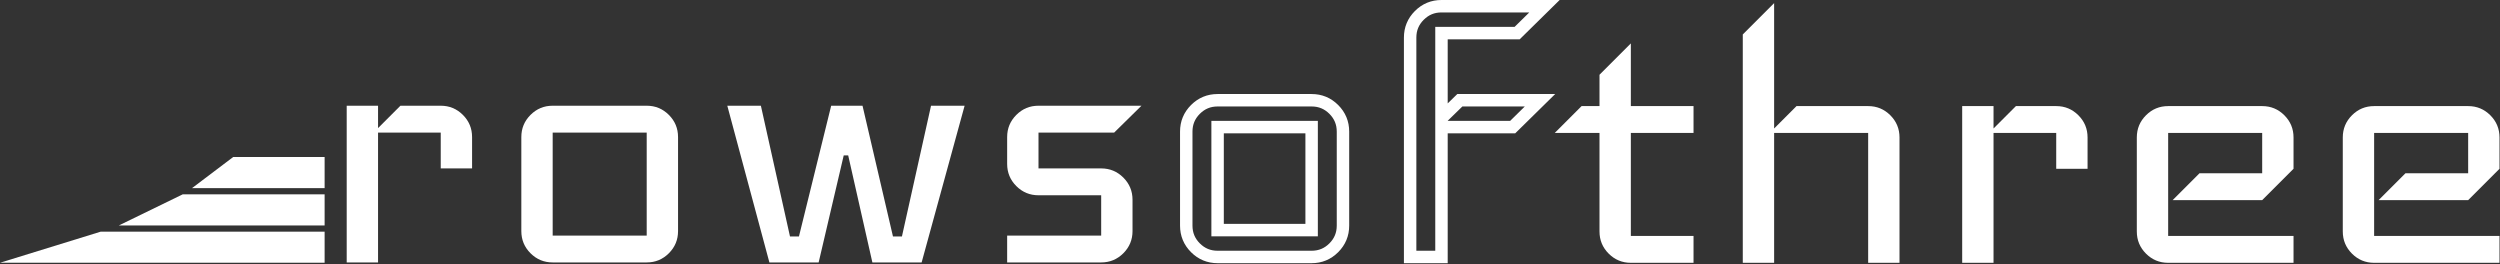
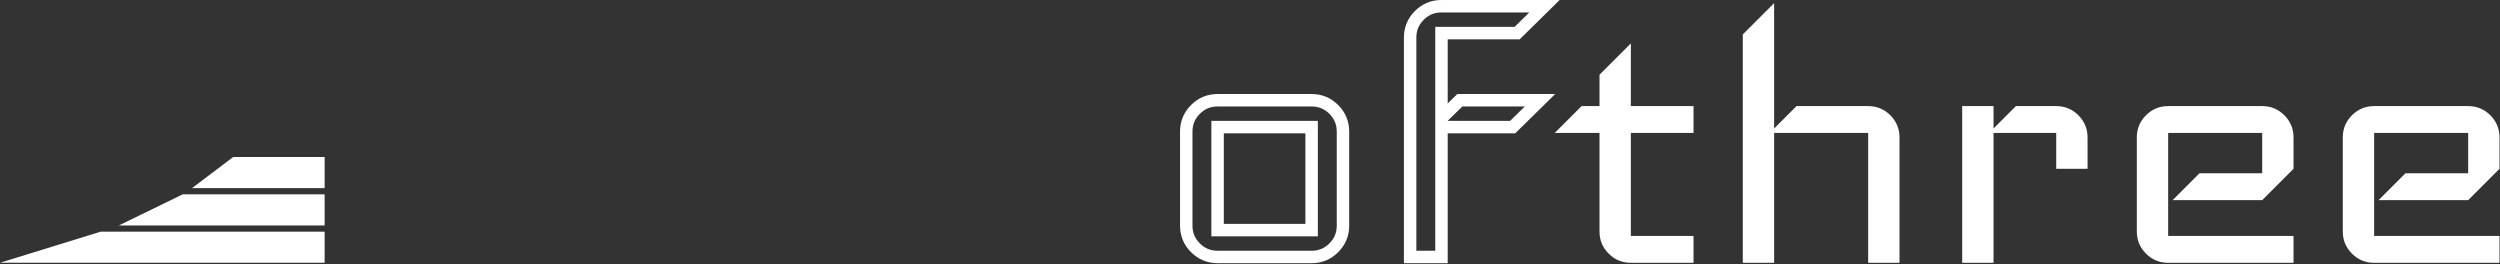
<svg xmlns="http://www.w3.org/2000/svg" width="1608px" height="170px" viewBox="0 0 1608 170" version="1.1">
  <rect x="0" y="0" width="1608" height="170" fill="#333333" stroke="none" />
  <title>Rows of Three</title>
  <defs />
  <g id="Construction" stroke="none" stroke-width="1" fill="none" fill-rule="evenodd">
    <g id="Rows-of-Three" transform="translate(0, 2)">
      <path d="M1089.28,167.04 L1048.96,167.04 C1043.392,167.04 1038.64,165.072 1034.704,161.136 C1030.768,157.2 1028.8,152.448 1028.8,146.88 L1028.8,83.52 L1000,83.52 L1017.28,66.24 L1028.8,66.24 L1028.8,46.08 L1048.96,25.92 L1048.96,66.24 L1089.28,66.24 L1089.28,83.52 L1048.96,83.52 L1048.96,149.76 L1089.28,149.76 L1089.28,167.04 Z M1221.76,167.04 L1201.6,167.04 L1201.6,83.52 L1141.12,83.52 L1141.12,167.04 L1120.96,167.04 L1120.96,20.16 L1141.12,0 L1141.12,80.64 L1155.52,66.24 L1201.6,66.24 C1207.168,66.24 1211.92,68.208 1215.856,72.144 C1219.792,76.08 1221.76,80.832 1221.76,86.4 L1221.76,167.04 Z M1342.72,106.56 L1322.56,106.56 L1322.56,83.52 L1282.24,83.52 L1282.24,167.04 L1262.08,167.04 L1262.08,66.24 L1282.24,66.24 L1282.24,80.64 L1296.64,66.24 L1322.56,66.24 C1328.128,66.24 1332.88,68.208 1336.816,72.144 C1340.752,76.08 1342.72,80.832 1342.72,86.4 L1342.72,106.56 Z M1475.2,167.04 L1394.56,167.04 C1388.992,167.04 1384.24,165.072 1380.304,161.136 C1376.368,157.2 1374.4,152.448 1374.4,146.88 L1374.4,86.4 C1374.4,80.832 1376.368,76.08 1380.304,72.144 C1384.24,68.208 1388.992,66.24 1394.56,66.24 L1455.04,66.24 C1460.608,66.24 1465.36,68.208 1469.296,72.144 C1473.232,76.08 1475.2,80.832 1475.2,86.4 L1475.2,106.56 L1455.04,126.72 L1397.44,126.72 L1414.72,109.44 L1455.04,109.44 L1455.04,83.52 L1394.56,83.52 L1394.56,149.76 L1475.2,149.76 L1475.2,167.04 Z M1607.68,167.04 L1527.04,167.04 C1521.472,167.04 1516.72,165.072 1512.784,161.136 C1508.848,157.2 1506.88,152.448 1506.88,146.88 L1506.88,86.4 C1506.88,80.832 1508.848,76.08 1512.784,72.144 C1516.72,68.208 1521.472,66.24 1527.04,66.24 L1587.52,66.24 C1593.088,66.24 1597.84,68.208 1601.776,72.144 C1605.712,76.08 1607.68,80.832 1607.68,86.4 L1607.68,106.56 L1587.52,126.72 L1529.92,126.72 L1547.2,109.44 L1587.52,109.44 L1587.52,83.52 L1527.04,83.52 L1527.04,149.76 L1607.68,149.76 L1607.68,167.04 Z" id="three" fill="#FFFFFF" />
      <path d="M863.8,143.12 C863.8,148.688 861.832,153.44 857.896,157.376 C853.96,161.312 849.208,163.28 843.64,163.28 L783.16,163.28 C777.592,163.28 772.84,161.312 768.904,157.376 C764.968,153.44 763,148.688 763,143.12 L763,82.64 C763,77.072 764.968,72.32 768.904,68.384 C772.84,64.448 777.592,62.48 783.16,62.48 L843.64,62.48 C849.208,62.48 853.96,64.448 857.896,68.384 C861.832,72.32 863.8,77.072 863.8,82.64 L863.8,143.12 Z M843.64,146 L843.64,79.76 L783.16,79.76 L783.16,146 L843.64,146 Z M993.4,2 L975.832,19.28 L927.16,19.28 L927.16,74 L938.968,62.48 L990.52,62.48 L972.952,79.76 L927.16,79.76 L927.16,163.28 L907,163.28 L907,22.16 C907,16.592 908.968,11.84 912.904,7.904 C916.84,3.968 921.592,2 927.16,2 L993.4,2 Z" id="of" stroke="#FFFFFF" stroke-width="8" />
-       <path d="M303.64,106.32 L283.48,106.32 L283.48,83.28 L243.16,83.28 L243.16,166.8 L223,166.8 L223,66 L243.16,66 L243.16,80.4 L257.56,66 L283.48,66 C289.048,66 293.8,67.968 297.736,71.904 C301.672,75.84 303.64,80.592 303.64,86.16 L303.64,106.32 Z M436.12,146.64 C436.12,152.208 434.152,156.96 430.216,160.896 C426.28,164.832 421.528,166.8 415.96,166.8 L355.48,166.8 C349.912,166.8 345.16,164.832 341.224,160.896 C337.288,156.96 335.32,152.208 335.32,146.64 L335.32,86.16 C335.32,80.592 337.288,75.84 341.224,71.904 C345.16,67.968 349.912,66 355.48,66 L415.96,66 C421.528,66 426.28,67.968 430.216,71.904 C434.152,75.84 436.12,80.592 436.12,86.16 L436.12,146.64 Z M415.96,149.52 L415.96,83.28 L355.48,83.28 L355.48,149.52 L415.96,149.52 Z M620.44,66 L592.792,166.8 L561.112,166.8 L545.56,97.968 L542.68,97.968 L526.552,166.8 L494.872,166.8 L467.8,66 L489.4,66 L508.12,150.096 L513.88,150.096 L534.616,66 L554.776,66 L574.36,150.096 L580.12,150.096 L598.84,66 L620.44,66 Z M734.2,66 L716.632,83.28 L667.96,83.28 L667.96,106.32 L708.28,106.32 C713.848,106.32 718.6,108.288 722.536,112.224 C726.472,116.16 728.44,120.912 728.44,126.48 L728.44,146.64 C728.44,152.208 726.472,156.96 722.536,160.896 C718.6,164.832 713.848,166.8 708.28,166.8 L647.8,166.8 L647.8,149.52 L708.28,149.52 L708.28,123.6 L667.96,123.6 C662.392,123.6 657.64,121.632 653.704,117.696 C649.768,113.76 647.8,109.008 647.8,103.44 L647.8,86.16 C647.8,80.592 649.768,75.84 653.704,71.904 C657.64,67.968 662.392,66 667.96,66 L734.2,66 Z" id="rows" fill="#FFFFFF" />
      <path d="M149.979,99 L208.795,99 L208.795,119 L149.979,119 L123.512,119 L149.979,99 Z M117.529,123 L208.795,123 L208.795,143 L117.529,143 L76.46,143 L117.529,123 Z M64.798,147 L208.795,147 L208.795,167 L64.798,167 L0,167 L64.798,147 Z" id="Combined-Shape" fill="#FFFFFF" fill-rule="nonzero" />
    </g>
  </g>
</svg>